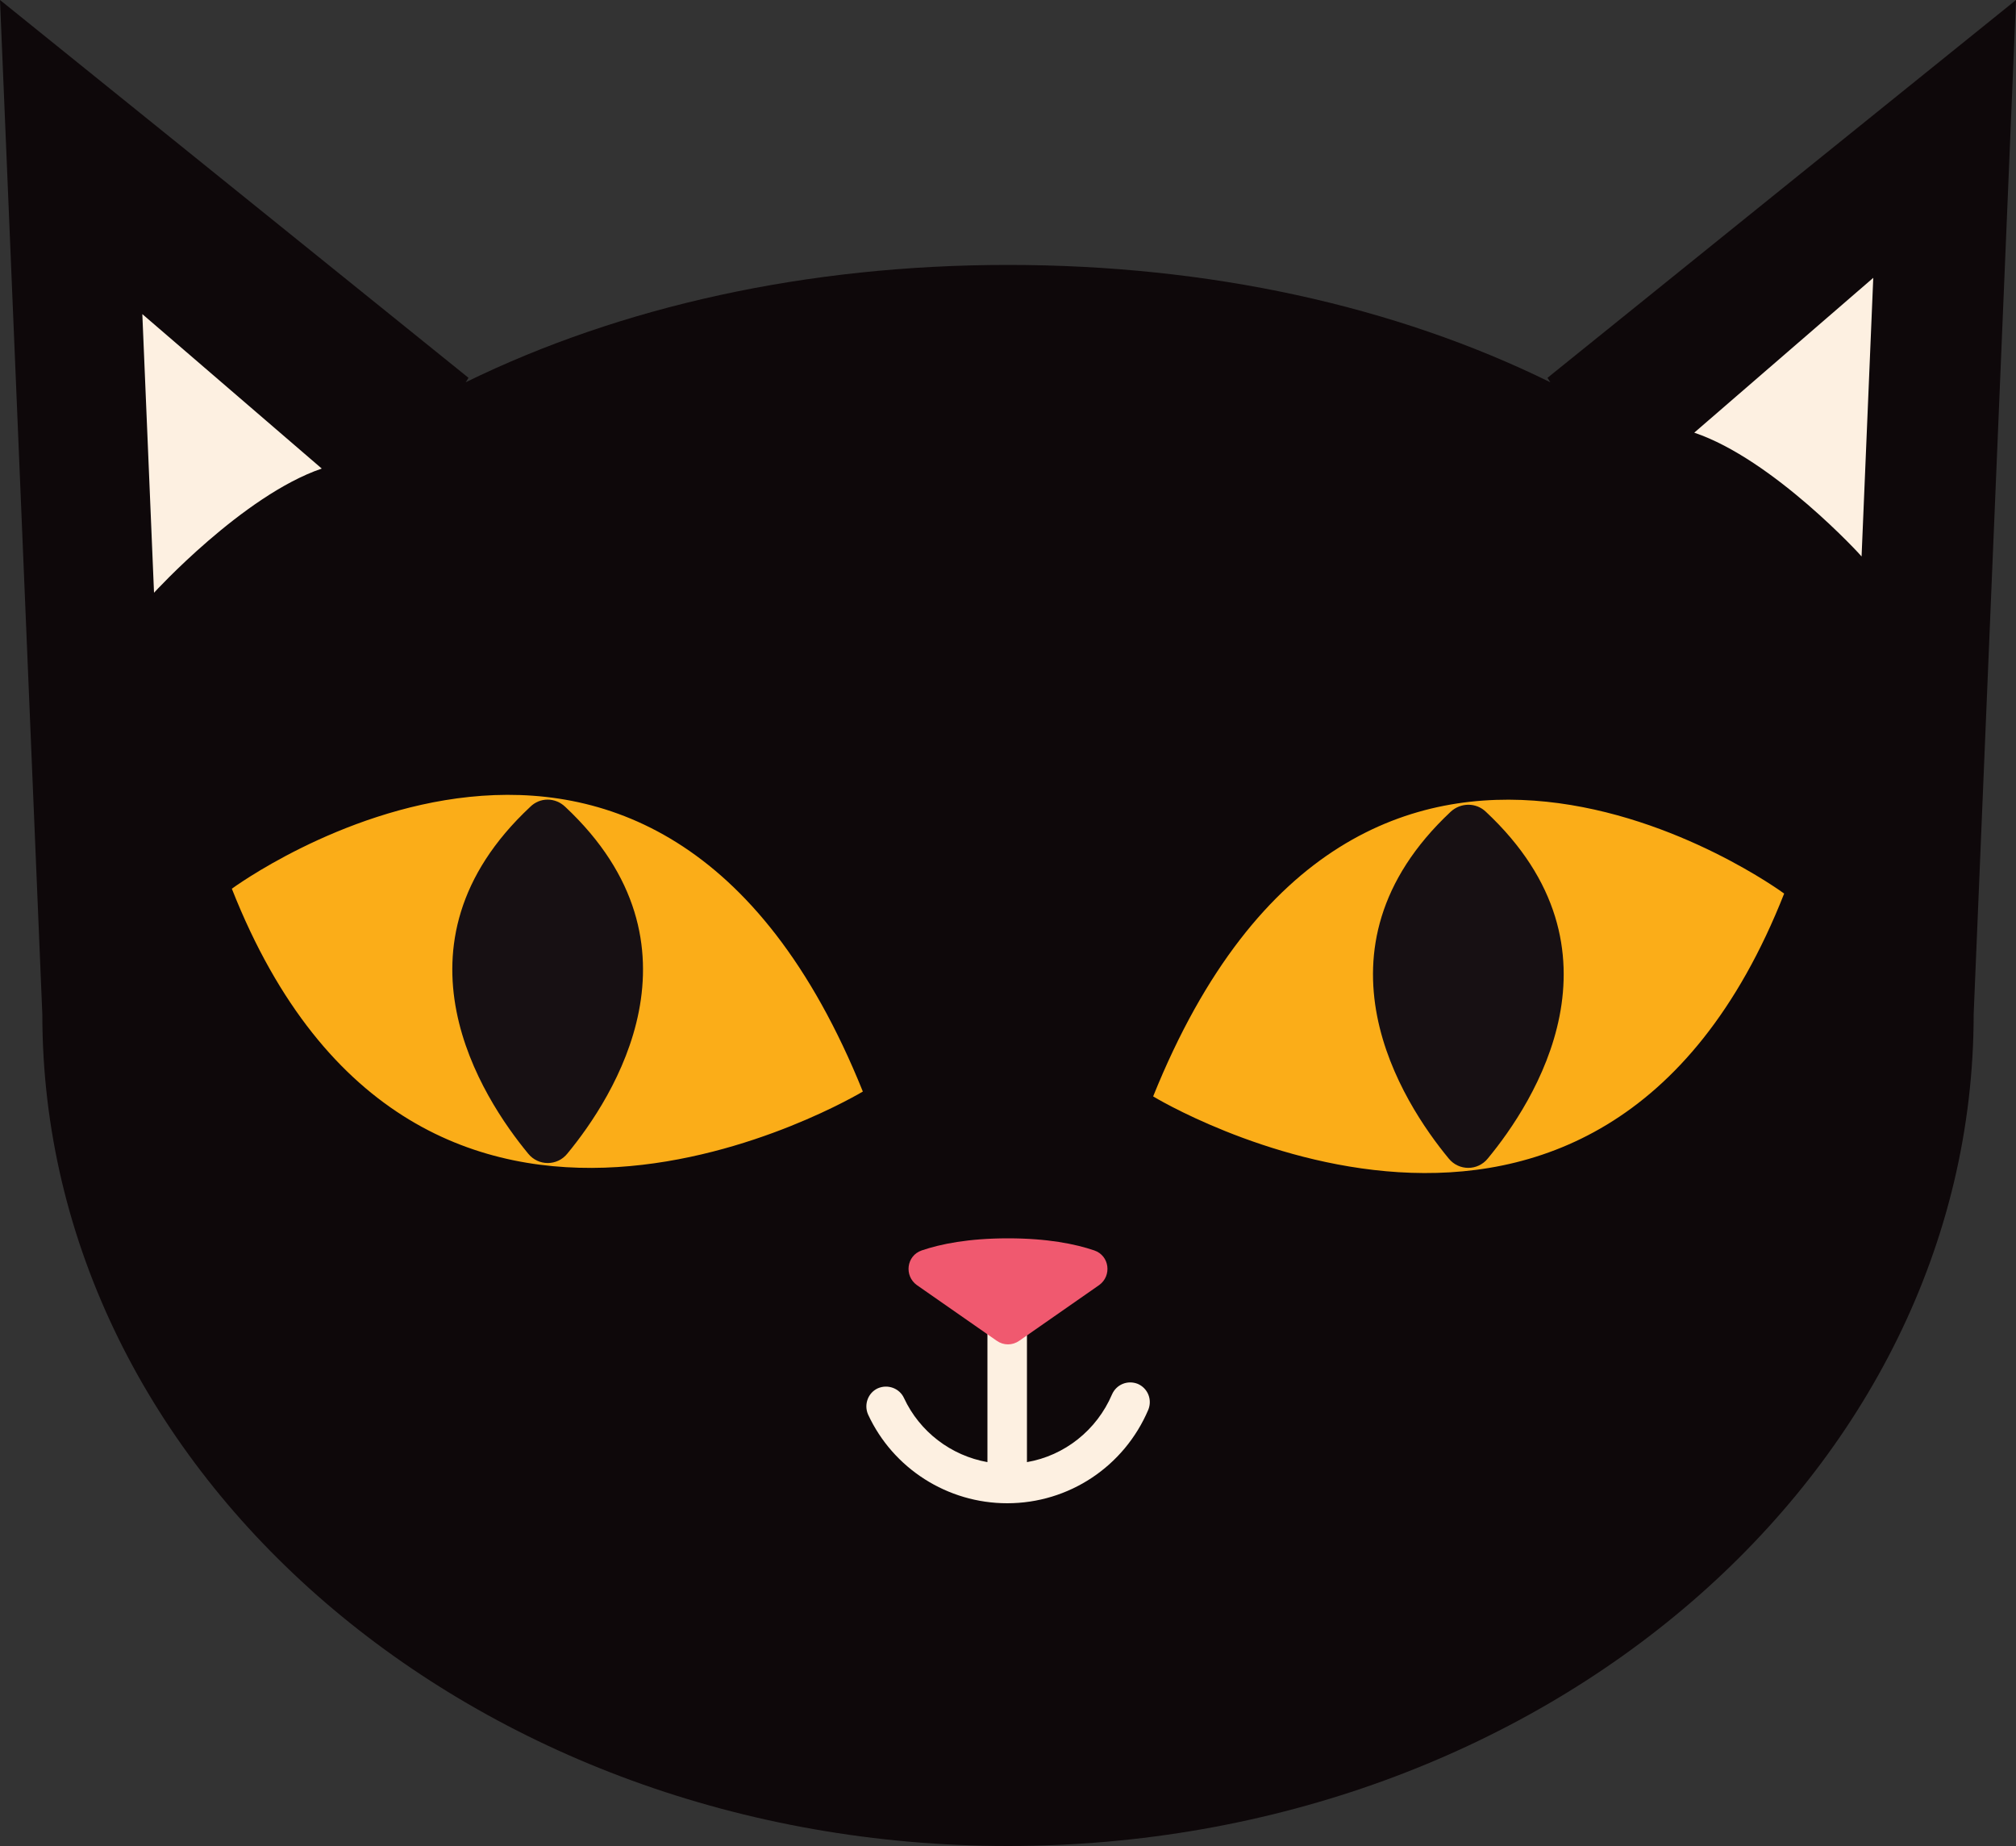
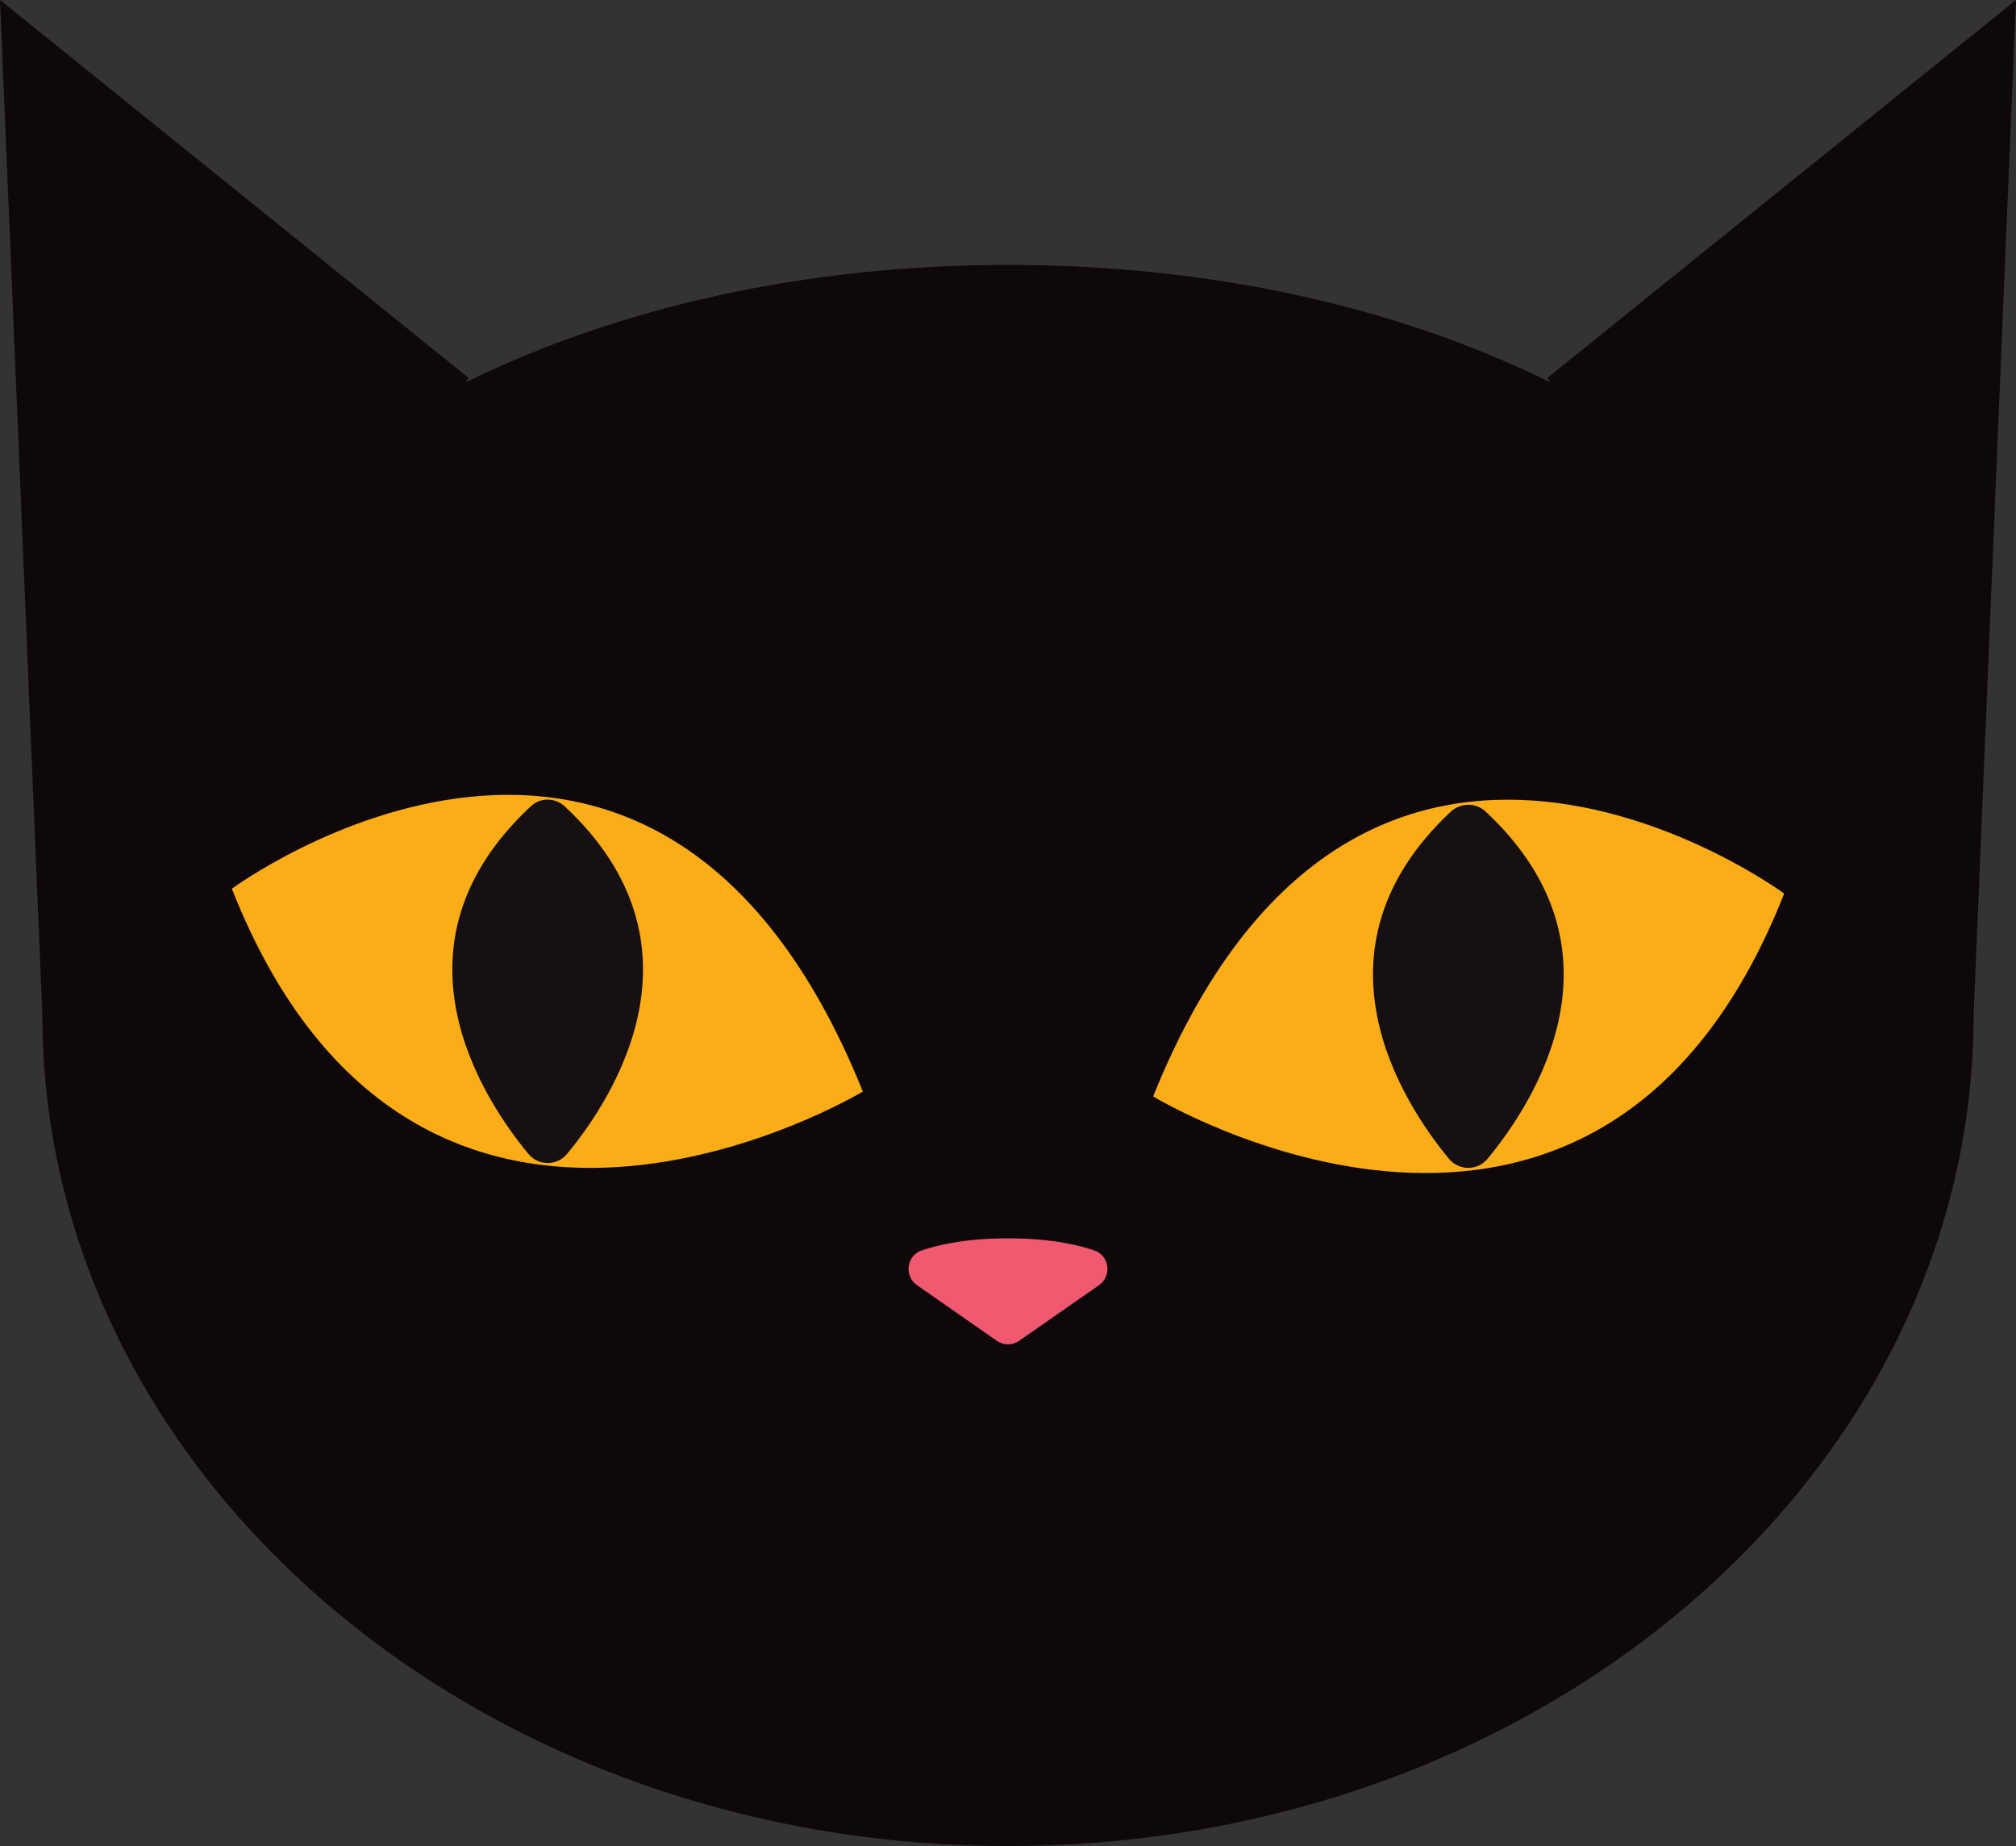
<svg xmlns="http://www.w3.org/2000/svg" height="457.8" preserveAspectRatio="xMidYMid meet" version="1.0" viewBox="0.0 0.0 500.0 457.8" width="500.0" zoomAndPan="magnify">
  <rect x="0.0" y="0.0" width="500.0" height="457.8" fill="#333333" stroke="none" />
  <g id="change1_1">
    <path d="M489.5,251.5C489.5,251.5,489.5,251.5,489.5,251.5c0,114-107.2,206.3-239.5,206.3S10.5,365.4,10.5,251.6L0,0 l116.2,93.7l-0.7,1.1C153.9,76,200.1,65.7,250,65.7c49.9,0,96.1,10.2,134.5,29.1l-0.7-1.1L500,0L489.5,251.5z" fill="#0E080A" />
  </g>
  <g id="change2_1">
    <path d="M57.5,220.4c0,0,105-77.5,156.5,50.3C214.1,270.6,103.7,337.5,57.5,220.4z M442.5,221.6 c0,0-105-77.5-156.5,50.3C285.9,271.9,396.3,338.8,442.5,221.6z" fill="#FBAD18" />
  </g>
  <g id="change3_1">
    <path d="M140.2,200.1c36.6,34.3,11.9,72.2,0.5,86c-2.5,3.1-7.2,3.1-9.7,0c-11.4-13.8-36.2-51.7,0.5-86 C133.9,197.7,137.7,197.7,140.2,200.1z M359.8,201.3c-36.6,34.3-11.9,72.2-0.5,86c2.5,3.1,7.2,3.1,9.7,0c11.4-13.8,36.2-51.7-0.5-86 C366.1,199,362.3,199,359.8,201.3z" fill="#171013" />
  </g>
  <g id="change4_1">
-     <path d="M420.2,107.3l44.4-38.4l-2.9,69.1C461.8,138,439.8,113.9,420.2,107.3z M282.2,343.2c-2.5-1-5.3,0.1-6.4,2.6 c-3.8,8.9-11.8,15.2-21.1,16.8V316c0-2.7-2.2-4.9-4.9-4.9c-2.7,0-4.9,2.2-4.9,4.9v46.6c-9-1.6-16.8-7.5-20.7-15.9 c-1.1-2.4-4-3.5-6.5-2.4c-2.4,1.1-3.5,4-2.4,6.5c6.2,13.4,19.7,22,34.5,22c15.3,0,29-9.1,35-23.2 C285.8,347.1,284.7,344.3,282.2,343.2z M79.8,116.2L35.3,77.9l2.9,69.1C38.2,147,60.2,122.9,79.8,116.2z" fill="#FDF0E1" />
-   </g>
+     </g>
  <g id="change5_1">
    <path d="M271.4,310.1c3.8,1.3,4.4,6.3,1.2,8.6l-19.8,13.8c-1.7,1.2-3.9,1.2-5.6,0l-19.8-13.8 c-3.2-2.3-2.6-7.3,1.2-8.6c4.7-1.6,11.6-3,21.4-3C259.8,307.1,266.7,308.5,271.4,310.1z" fill="#F0596F" />
  </g>
</svg>